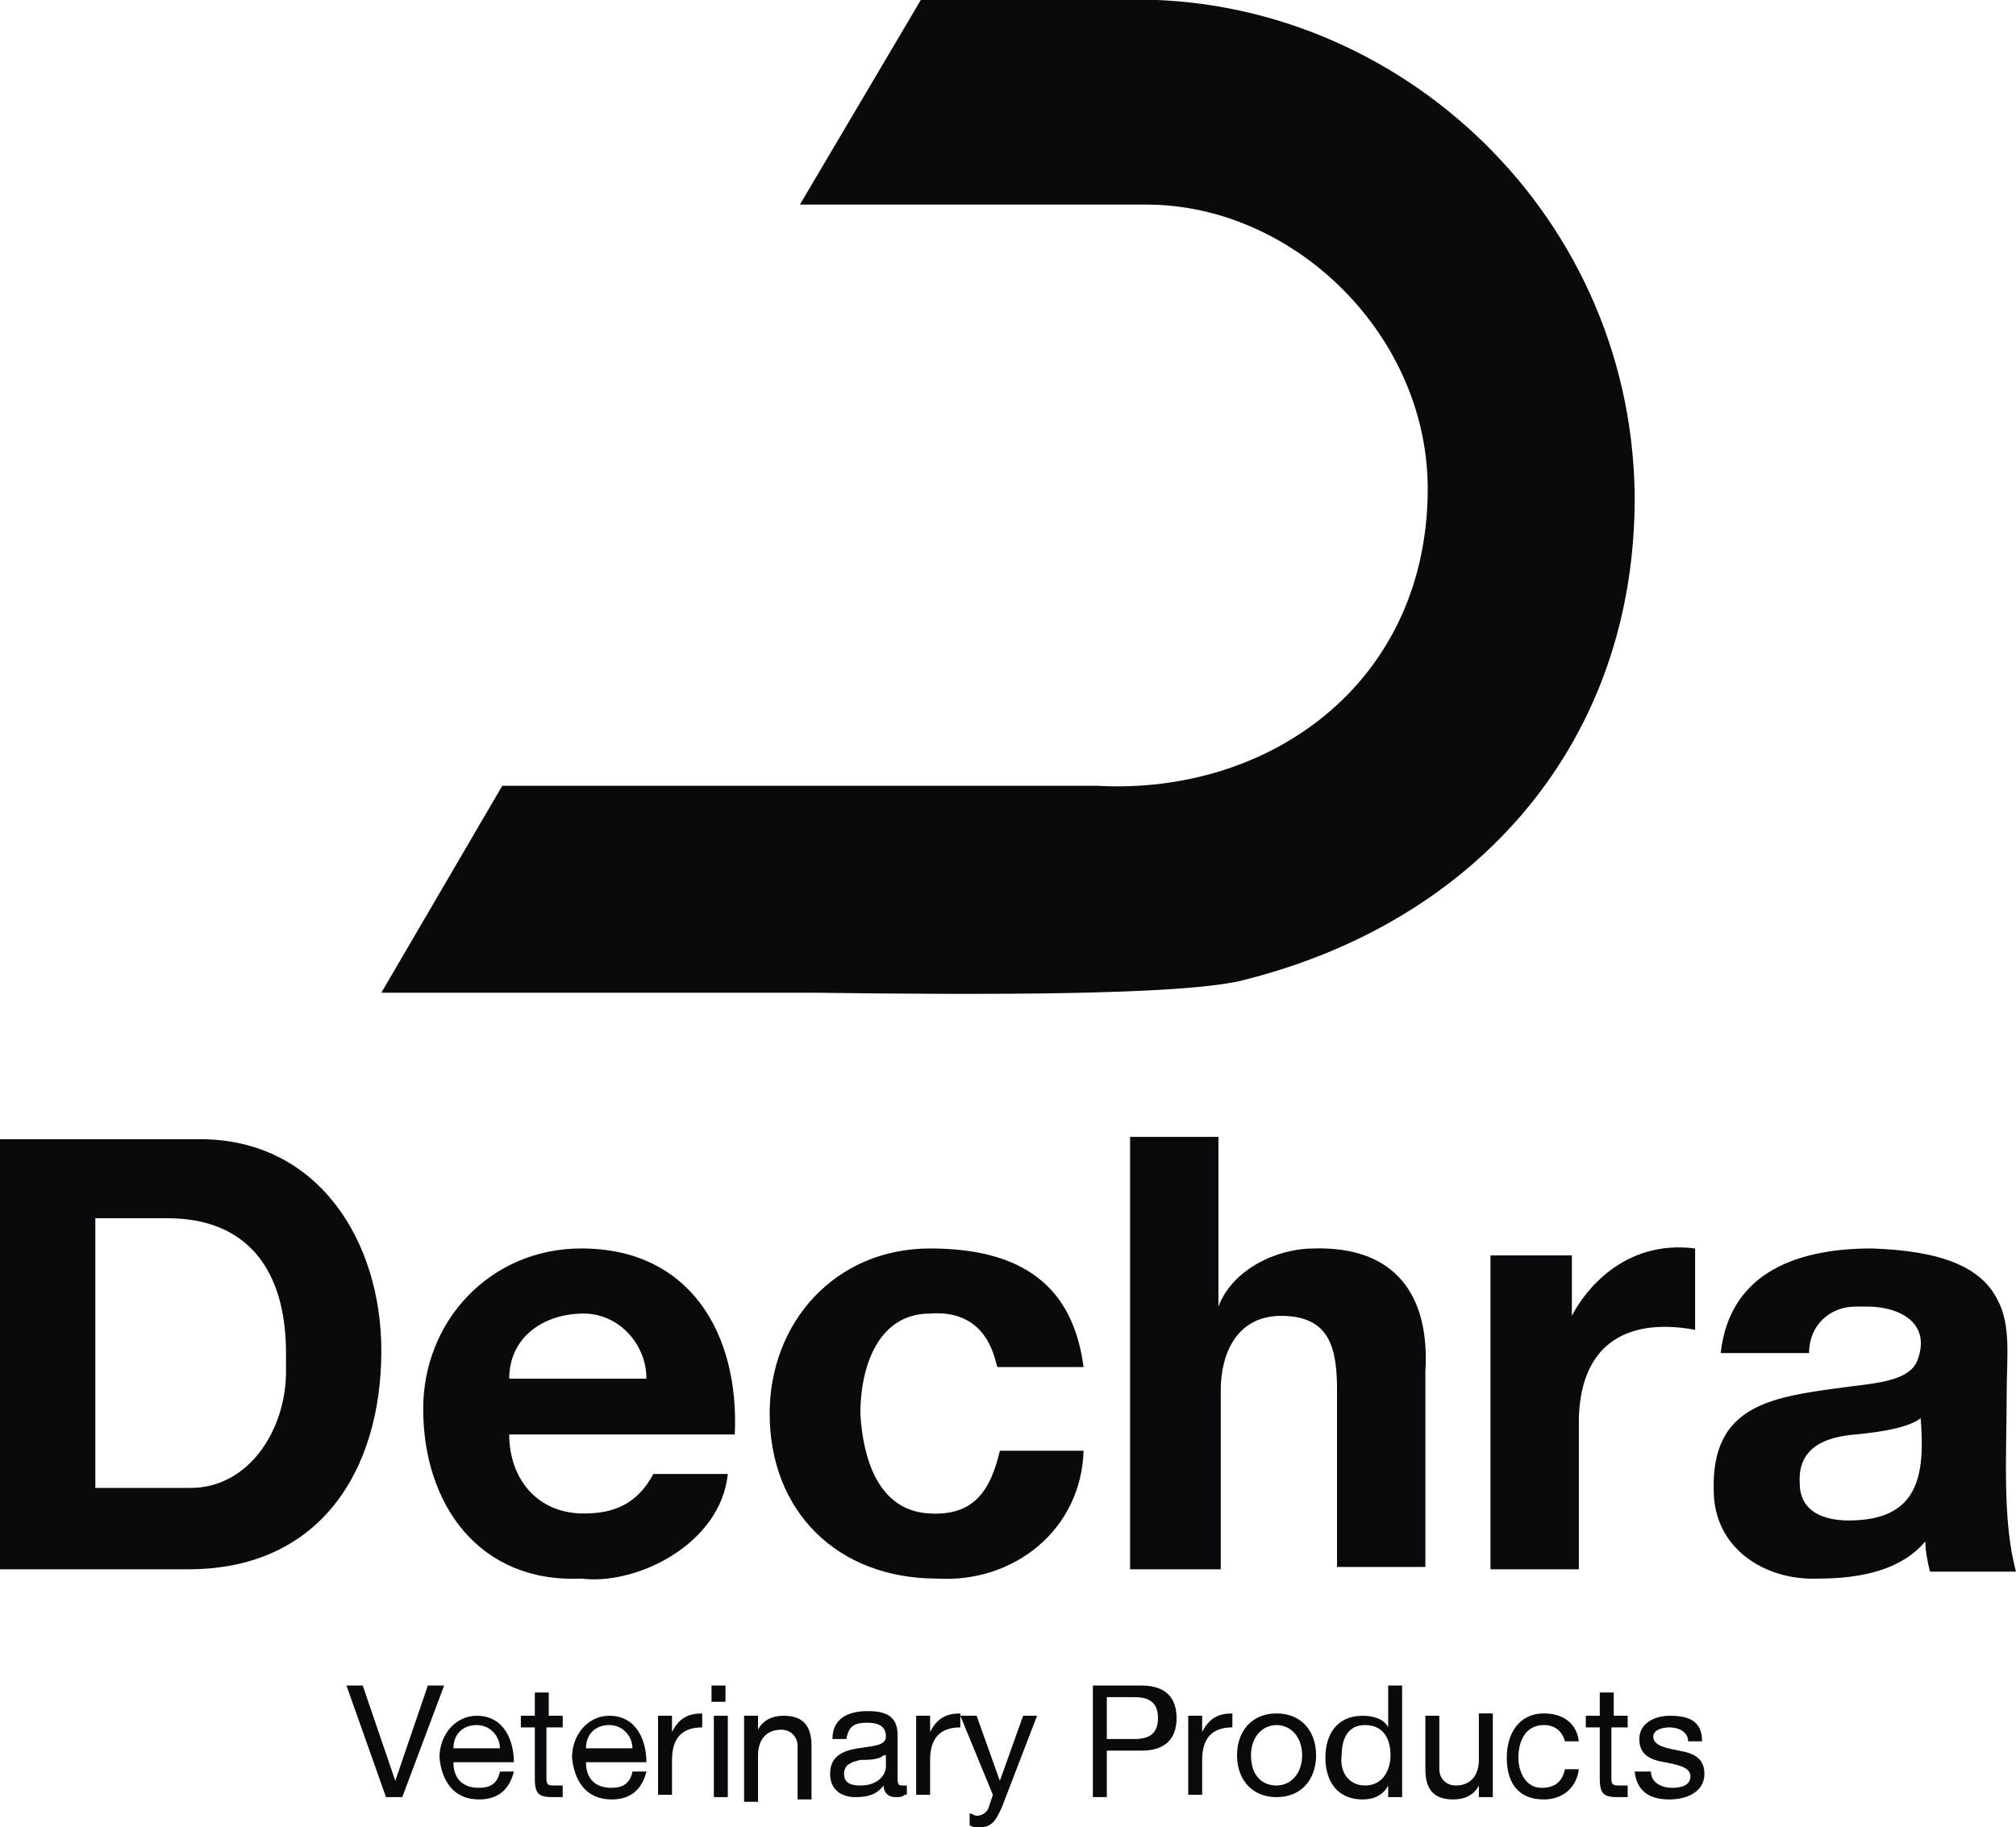
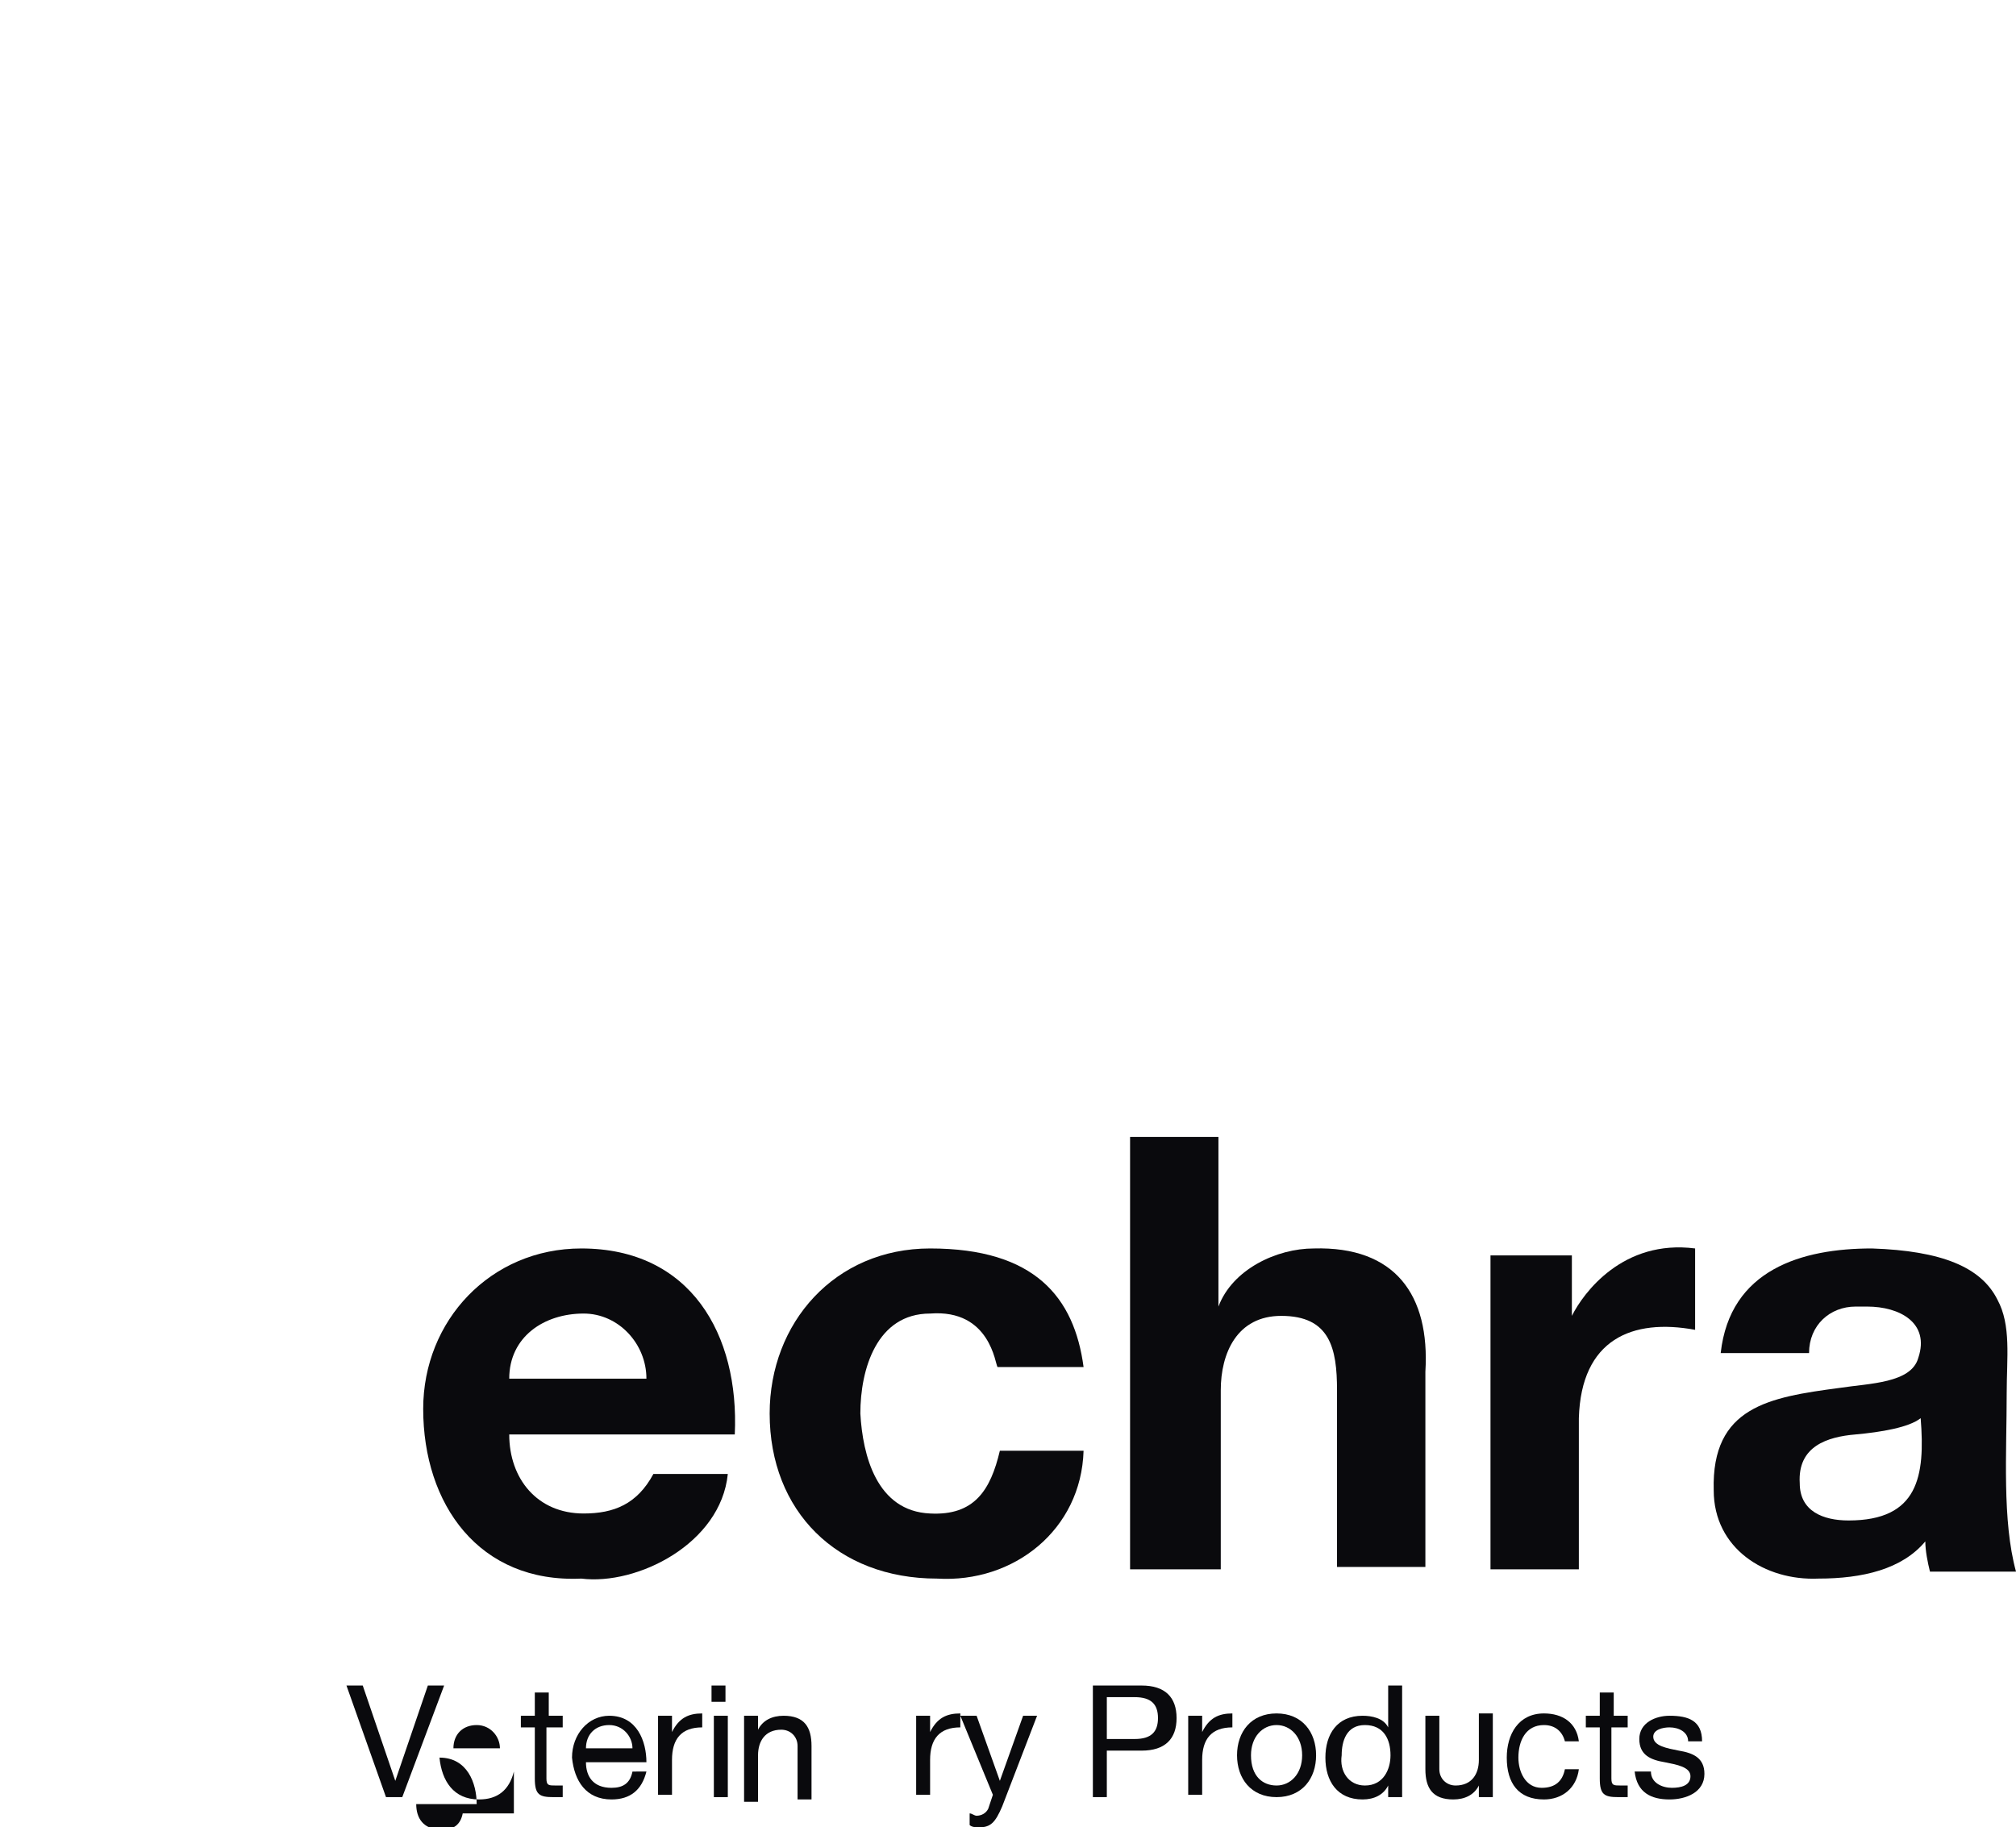
<svg xmlns="http://www.w3.org/2000/svg" version="1.1" id="Lag_1" x="0px" y="0px" viewBox="0 0 86.7 78.6" style="enable-background:new 0 0 86.7 78.6;" xml:space="preserve">
  <style type="text/css">
	.st0{fill:#0A0A0D;}
</style>
  <g>
-     <path class="st0" d="M34.4,8.8l14.9,0c6.4,0,12.2,5.7,12.1,12.4c-0.1,8.2-6.8,13-14.2,12.6c-8.6,0-17,0-25.6,0l-5.2,8.9   c6.2,0,12.4,0,18.6,0c7.6,0.1,15.6,0.1,18.3-0.5c10.3-2.5,17.1-10.4,17-21C70.1,8.9,59.7-0.5,48,0h-8.4L34.4,8.8z" />
-   </g>
+     </g>
  <g>
    <path class="st0" d="M67.6,56.6l0-2.6h-3.5l0,13.5h3.8v-6.5c0.1-3.4,2.3-4.3,5-3.8v-3.5C69.8,53.3,68.1,55.6,67.6,56.6" />
    <path class="st0" d="M79.5,65.4c-1.1,0-2.1-0.4-2.1-1.6c-0.1-1.6,1.2-2,2.4-2.1c1.1-0.1,2.3-0.3,2.8-0.7   C82.8,63.5,82.5,65.4,79.5,65.4 M74,58.2h3.8c0-1.2,0.9-2,2-2h0.5c1.4,0,2.7,0.7,2.2,2.2c-0.3,1.1-2.1,1.1-3.4,1.3   c-3,0.4-5.5,0.8-5.4,4.4c0,2.5,2.2,3.9,4.5,3.8c1.9,0,3.6-0.4,4.6-1.6c0,0.4,0.1,0.9,0.2,1.3h3.7c-0.6-2.2-0.4-5.1-0.4-7.7   c0-1.5,0.2-2.9-0.4-4c-0.7-1.4-2.4-2.1-5.4-2.2C77.5,53.7,74.4,54.6,74,58.2" />
-     <path class="st0" d="M8.2,64H4.1V52.4h3.1c3.5,0,5.1,2.3,5.1,5.8V59C12.3,61.5,10.7,64,8.2,64 M0,67.5l8.1,0c5.7,0,8.3-4.3,8.3-9.4   c0-4.7-2.7-9.1-7.8-9.1H0V67.5z" />
    <path class="st0" d="M33.1,60.8c0,4.2,2.9,7.1,7.2,7.1c3.3,0.2,6.2-2.1,6.3-5.5l-3.6,0c-0.4,1.7-1.1,2.8-3,2.7   c-2.3-0.1-2.9-2.5-3-4.3c0-1.9,0.7-4.3,3-4.3c2.6-0.2,2.8,2.2,2.9,2.3l3.7,0c-0.4-3-2.1-5.1-6.6-5.1C35.9,53.7,33.1,56.9,33.1,60.8   " />
    <path class="st0" d="M48.7,67.5l3.8,0l0-7.7c0-1.6,0.7-3.2,2.6-3.2c2.1,0,2.4,1.4,2.4,3.2v7.6h3.8V59c0.2-3.3-1.3-5.4-4.8-5.3   c-1.6,0-3.5,0.9-4.1,2.5l0-7.3l-3.8,0V67.5z" />
    <path class="st0" d="M21.9,59.3c0-1.8,1.5-2.8,3.2-2.8c1.5,0,2.7,1.3,2.7,2.8H21.9z M21.9,61.7l9.7,0c0.2-4.3-1.9-8-6.6-8   c-3.9,0-6.8,3.1-6.8,6.9c0,4.1,2.4,7.5,6.8,7.3c2.4,0.3,6-1.5,6.3-4.5h-3.2c-0.7,1.3-1.7,1.7-3,1.7C23.1,65.1,21.9,63.6,21.9,61.7" />
    <polygon class="st0" points="17.3,77.3 16.6,77.3 14.9,72.5 15.6,72.5 17,76.6 17,76.6 18.4,72.5 19.1,72.5  " />
-     <path class="st0" d="M22.1,76.2c-0.2,0.8-0.7,1.2-1.5,1.2c-1.1,0-1.6-0.8-1.7-1.8c0-1,0.7-1.8,1.6-1.8c1.2,0,1.6,1.1,1.6,2h-2.6   c0,0.6,0.3,1.1,1.1,1.1c0.5,0,0.8-0.2,0.9-0.7H22.1z M21.5,75.2c0-0.5-0.4-1-1-1c-0.6,0-1,0.4-1,1H21.5z" />
+     <path class="st0" d="M22.1,76.2c-0.2,0.8-0.7,1.2-1.5,1.2c-1.1,0-1.6-0.8-1.7-1.8c1.2,0,1.6,1.1,1.6,2h-2.6   c0,0.6,0.3,1.1,1.1,1.1c0.5,0,0.8-0.2,0.9-0.7H22.1z M21.5,75.2c0-0.5-0.4-1-1-1c-0.6,0-1,0.4-1,1H21.5z" />
    <path class="st0" d="M23.5,73.8h0.7v0.5h-0.7v2.2c0,0.3,0.1,0.3,0.4,0.3h0.3v0.5h-0.4c-0.6,0-0.8-0.1-0.8-0.8v-2.2h-0.6v-0.5h0.6   v-1h0.6V73.8z" />
    <path class="st0" d="M27.8,76.2c-0.2,0.8-0.7,1.2-1.5,1.2c-1.1,0-1.6-0.8-1.7-1.8c0-1,0.7-1.8,1.6-1.8c1.2,0,1.6,1.1,1.6,2h-2.6   c0,0.6,0.3,1.1,1.1,1.1c0.5,0,0.8-0.2,0.9-0.7H27.8z M27.2,75.2c0-0.5-0.4-1-1-1c-0.6,0-1,0.4-1,1H27.2z" />
    <path class="st0" d="M28.4,73.8h0.5v0.7h0c0.3-0.6,0.7-0.8,1.3-0.8v0.6c-0.9,0-1.3,0.5-1.3,1.4v1.5h-0.6V73.8z" />
    <path class="st0" d="M31.2,73.2h-0.6v-0.7h0.6V73.2z M30.7,73.8h0.6v3.5h-0.6V73.8z" />
    <path class="st0" d="M32.1,73.8h0.5v0.6h0c0.2-0.4,0.6-0.6,1.1-0.6c0.9,0,1.2,0.5,1.2,1.3v2.3h-0.6v-2.3c0-0.4-0.3-0.7-0.7-0.7   c-0.7,0-1,0.5-1,1.1v2h-0.6V73.8z" />
-     <path class="st0" d="M38.9,77.2c-0.1,0.1-0.2,0.1-0.4,0.1c-0.3,0-0.5-0.2-0.5-0.5c-0.3,0.4-0.7,0.5-1.2,0.5c-0.6,0-1.1-0.3-1.1-1   c0-0.8,0.6-1,1.2-1.1c0.6-0.1,1.2-0.1,1.2-0.5c0-0.5-0.4-0.6-0.8-0.6c-0.5,0-0.8,0.1-0.9,0.7h-0.6c0-0.9,0.7-1.2,1.5-1.2   c0.6,0,1.3,0.1,1.3,1v1.8c0,0.3,0,0.4,0.2,0.4c0,0,0.1,0,0.2,0V77.2z M38,75.5c-0.2,0.2-0.7,0.2-1,0.2c-0.4,0.1-0.7,0.2-0.7,0.6   c0,0.4,0.3,0.5,0.7,0.5c0.8,0,1.1-0.5,1.1-0.8V75.5z" />
    <path class="st0" d="M39.4,73.8H40v0.7h0c0.3-0.6,0.7-0.8,1.3-0.8v0.6c-0.9,0-1.3,0.5-1.3,1.4v1.5h-0.6V73.8z" />
    <path class="st0" d="M43.1,77.7c-0.3,0.7-0.5,0.9-1,0.9c-0.1,0-0.3,0-0.4-0.1v-0.5c0.1,0,0.2,0.1,0.3,0.1c0.2,0,0.4-0.1,0.5-0.3   l0.2-0.6l-1.4-3.4H42l1,2.8h0l1-2.8h0.6L43.1,77.7z" />
    <path class="st0" d="M47,72.5h2.1c1,0,1.5,0.5,1.5,1.4c0,0.9-0.5,1.4-1.5,1.4h-1.5v2H47V72.5z M47.6,74.8h1.2c0.7,0,1-0.3,1-0.9   s-0.3-0.9-1-0.9h-1.2V74.8z" />
    <path class="st0" d="M51.2,73.8h0.5v0.7h0c0.3-0.6,0.7-0.8,1.3-0.8v0.6c-0.9,0-1.3,0.5-1.3,1.4v1.5h-0.6V73.8z" />
    <path class="st0" d="M54.9,73.7c1.1,0,1.7,0.8,1.7,1.8c0,1-0.6,1.8-1.7,1.8c-1.1,0-1.7-0.8-1.7-1.8C53.2,74.5,53.8,73.7,54.9,73.7    M54.9,76.8c0.6,0,1.1-0.5,1.1-1.3c0-0.8-0.5-1.3-1.1-1.3c-0.6,0-1.1,0.5-1.1,1.3C53.8,76.4,54.3,76.8,54.9,76.8" />
    <path class="st0" d="M60.3,77.3h-0.6v-0.5h0c-0.2,0.4-0.6,0.6-1.1,0.6c-1.1,0-1.6-0.8-1.6-1.8c0-1,0.5-1.8,1.6-1.8   c0.4,0,0.9,0.1,1.1,0.5h0v-1.8h0.6V77.3z M58.7,76.8c0.8,0,1.1-0.7,1.1-1.3c0-0.7-0.3-1.3-1.1-1.3c-0.8,0-1,0.7-1,1.3   C57.6,76.2,58,76.8,58.7,76.8" />
    <path class="st0" d="M64.1,77.3h-0.5v-0.5h0c-0.2,0.4-0.6,0.6-1.1,0.6c-0.9,0-1.2-0.5-1.2-1.3v-2.3h0.6v2.3c0,0.4,0.3,0.7,0.7,0.7   c0.7,0,1-0.5,1-1.1v-2h0.6V77.3z" />
    <path class="st0" d="M67.3,74.9c-0.1-0.4-0.4-0.7-0.9-0.7c-0.8,0-1.1,0.7-1.1,1.4c0,0.6,0.3,1.3,1,1.3c0.6,0,0.9-0.3,1-0.8h0.6   c-0.1,0.8-0.7,1.3-1.5,1.3c-1.1,0-1.6-0.7-1.6-1.8c0-1,0.5-1.9,1.6-1.9c0.8,0,1.4,0.4,1.5,1.2H67.3z" />
    <path class="st0" d="M69.3,73.8H70v0.5h-0.7v2.2c0,0.3,0.1,0.3,0.4,0.3H70v0.5h-0.4c-0.6,0-0.8-0.1-0.8-0.8v-2.2h-0.6v-0.5h0.6v-1   h0.6V73.8z" />
    <path class="st0" d="M71,76.2c0,0.5,0.5,0.7,0.9,0.7c0.4,0,0.8-0.1,0.8-0.5c0-0.4-0.6-0.5-1.1-0.6c-0.6-0.1-1.1-0.3-1.1-1   c0-0.7,0.7-1,1.3-1c0.8,0,1.4,0.2,1.4,1.1h-0.6c0-0.4-0.4-0.6-0.8-0.6c-0.3,0-0.7,0.1-0.7,0.4c0,0.4,0.6,0.5,1.1,0.6   c0.6,0.1,1.1,0.3,1.1,1c0,0.8-0.8,1.1-1.5,1.1c-0.8,0-1.4-0.3-1.5-1.2H71z" />
  </g>
</svg>